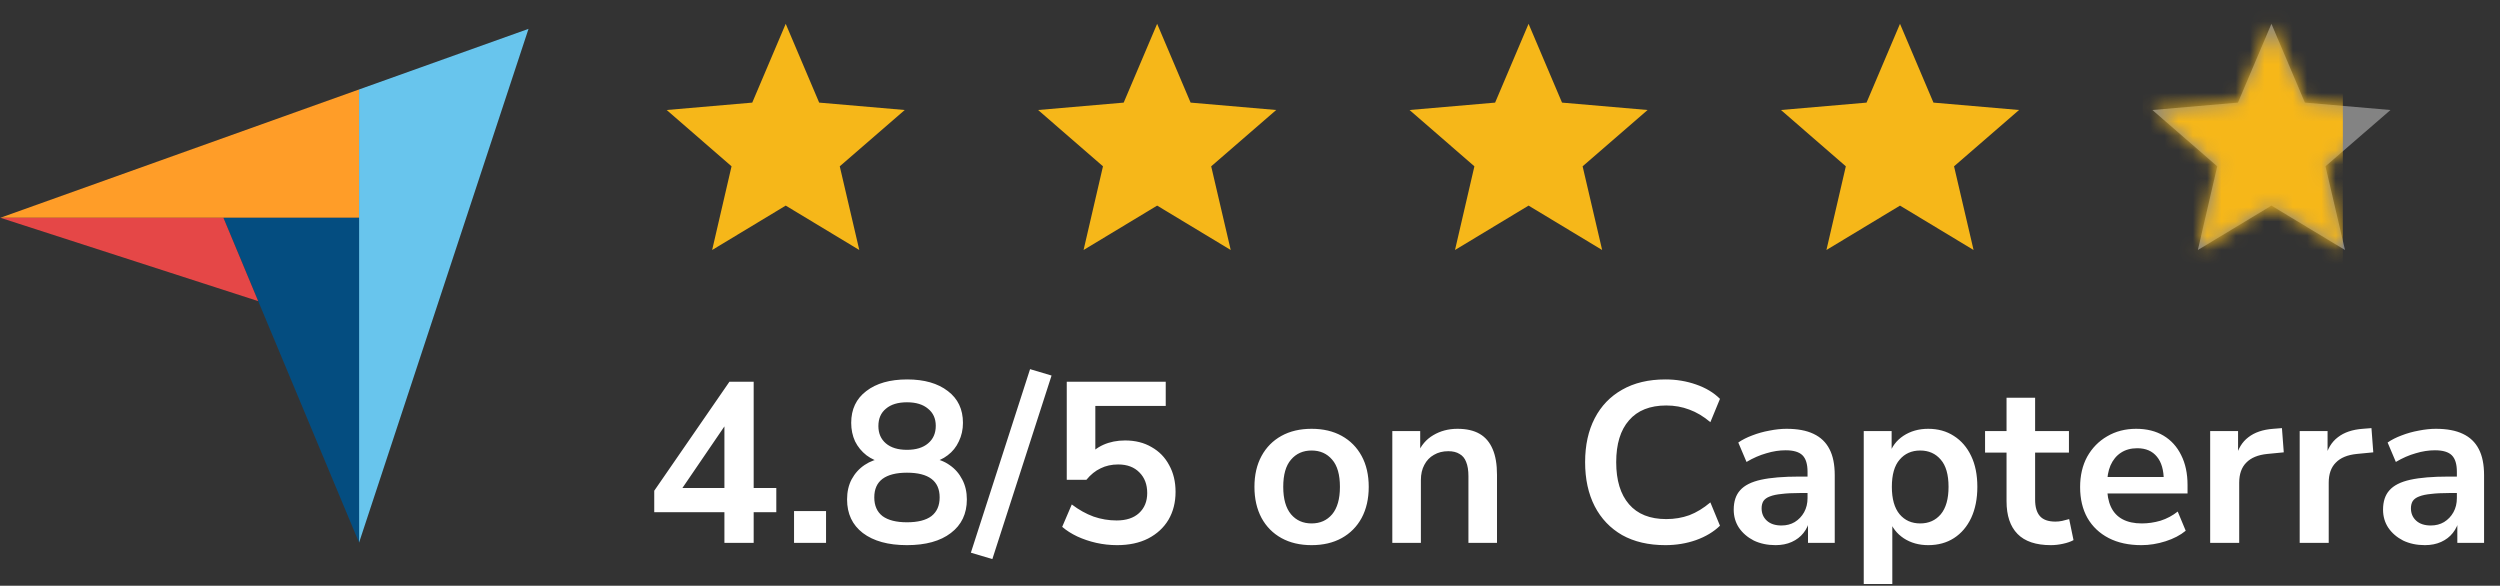
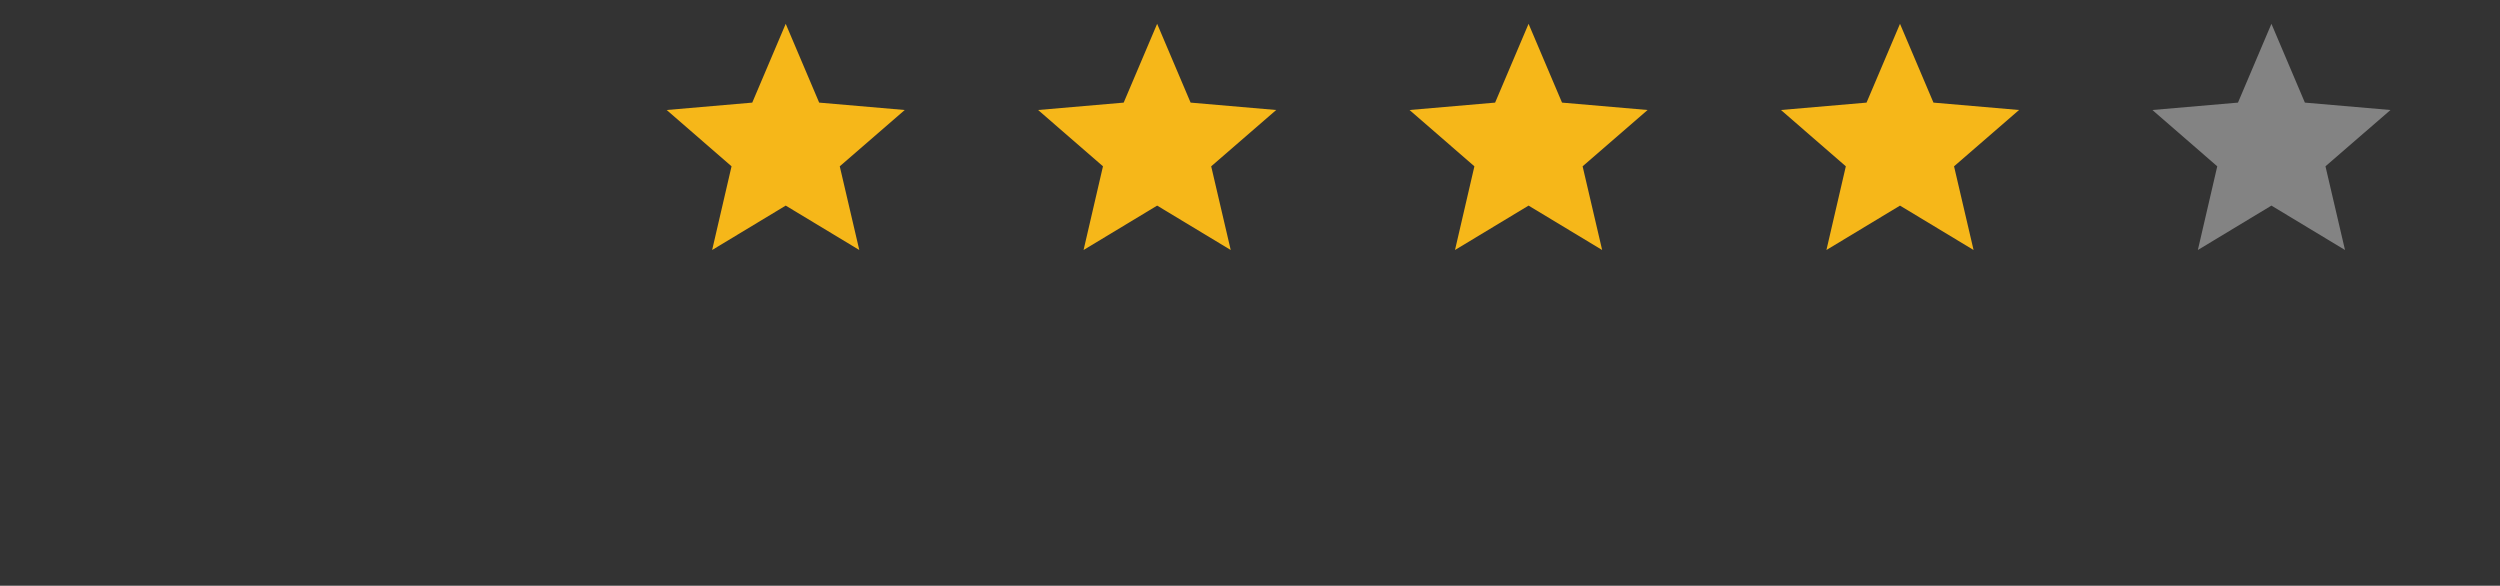
<svg xmlns="http://www.w3.org/2000/svg" width="175" height="41" viewBox="0 0 175 41" fill="none">
  <rect x="0" y="0" width="175" height="41" fill="#333333" stroke="none" />
  <g clip-path="url(#clip0_1609_987)">
    <path d="M0.024 15.244H15.639L25.134 15.248V6.262L0.024 15.244Z" fill="#FF9D28" />
    <path d="M25.134 6.262V37.984L36.996 2.02L25.134 6.262Z" fill="#68C5ED" />
    <path d="M25.134 15.248L15.639 15.244L25.134 37.984V15.248Z" fill="#044D80" />
    <path d="M0.024 15.244L18.072 21.078L15.639 15.244H0.024Z" fill="#E54747" />
  </g>
  <path d="M55 14.392L60.15 17.5L58.783 11.642L63.333 7.7L57.342 7.183L55 1.667L52.658 7.183L46.667 7.7L51.208 11.642L49.85 17.5L55 14.392Z" fill="#F6B719" />
  <path d="M81 14.392L86.15 17.5L84.783 11.642L89.333 7.7L83.342 7.183L81 1.667L78.658 7.183L72.667 7.7L77.208 11.642L75.85 17.5L81 14.392Z" fill="#F6B719" />
  <path d="M107 14.392L112.15 17.5L110.783 11.642L115.333 7.7L109.342 7.183L107 1.667L104.658 7.183L98.667 7.7L103.208 11.642L101.85 17.5L107 14.392Z" fill="#F6B719" />
  <path d="M133 14.392L138.15 17.5L136.783 11.642L141.333 7.7L135.342 7.183L133 1.667L130.658 7.183L124.667 7.7L129.208 11.642L127.85 17.5L133 14.392Z" fill="#F6B719" />
  <g clip-path="url(#clip1_1609_987)">
    <path d="M159 14.392L164.15 17.5L162.783 11.642L167.333 7.7L161.342 7.183L159 1.667L156.658 7.183L150.667 7.7L155.208 11.642L153.85 17.5L159 14.392Z" fill="#838383" />
    <mask id="mask0_1609_987" style="mask-type:alpha" maskUnits="userSpaceOnUse" x="150" y="1" width="18" height="17">
      <path d="M159 14.392L164.15 17.5L162.783 11.642L167.333 7.7L161.342 7.183L159 1.667L156.658 7.183L150.667 7.7L155.208 11.642L153.85 17.5L159 14.392Z" fill="#F6B719" />
    </mask>
    <g mask="url(#mask0_1609_987)">
-       <rect x="150" width="14" height="21" fill="#F6B719" />
-     </g>
+       </g>
  </g>
-   <path d="M50.709 38V35.856H45.797V34.352L51.061 26.72H52.757V34.16H54.341V35.856H52.757V38H50.709ZM50.709 34.16V29.168H51.173L47.397 34.704V34.16H50.709ZM55.583 38V35.776H57.823V38H55.583ZM63.487 38.16C62.175 38.16 61.146 37.877 60.4 37.312C59.663 36.747 59.295 35.963 59.295 34.96C59.295 34.427 59.402 33.957 59.615 33.552C59.84 33.136 60.144 32.8 60.528 32.544C60.911 32.288 61.349 32.128 61.84 32.064V32.4C61.392 32.304 60.997 32.128 60.656 31.872C60.314 31.605 60.047 31.28 59.855 30.896C59.674 30.501 59.584 30.069 59.584 29.6C59.584 28.651 59.935 27.909 60.639 27.376C61.343 26.832 62.298 26.56 63.504 26.56C64.698 26.56 65.647 26.832 66.352 27.376C67.055 27.909 67.407 28.651 67.407 29.6C67.407 30.069 67.311 30.501 67.12 30.896C66.938 31.291 66.677 31.616 66.335 31.872C66.005 32.128 65.615 32.299 65.168 32.384V32.064C65.669 32.128 66.106 32.293 66.48 32.56C66.853 32.816 67.146 33.152 67.359 33.568C67.573 33.973 67.68 34.437 67.68 34.96C67.68 35.963 67.306 36.747 66.559 37.312C65.823 37.877 64.799 38.16 63.487 38.16ZM63.487 36.56C64.245 36.56 64.816 36.416 65.2 36.128C65.584 35.829 65.775 35.392 65.775 34.816C65.775 34.24 65.584 33.808 65.2 33.52C64.816 33.232 64.245 33.088 63.487 33.088C62.741 33.088 62.17 33.232 61.776 33.52C61.392 33.808 61.2 34.24 61.2 34.816C61.2 35.392 61.392 35.829 61.776 36.128C62.17 36.416 62.741 36.56 63.487 36.56ZM63.487 31.488C64.117 31.488 64.608 31.339 64.96 31.04C65.322 30.741 65.504 30.331 65.504 29.808C65.504 29.296 65.322 28.896 64.96 28.608C64.608 28.309 64.117 28.16 63.487 28.16C62.858 28.16 62.367 28.309 62.016 28.608C61.663 28.896 61.487 29.301 61.487 29.824C61.487 30.336 61.663 30.741 62.016 31.04C62.367 31.339 62.858 31.488 63.487 31.488ZM69.465 39.136L67.961 38.688L72.105 25.84L73.609 26.288L69.465 39.136ZM78.193 38.16C77.702 38.16 77.217 38.107 76.737 38C76.267 37.893 75.825 37.744 75.409 37.552C75.004 37.36 74.651 37.136 74.353 36.88L75.025 35.312C75.516 35.685 76.022 35.968 76.545 36.16C77.067 36.341 77.606 36.432 78.161 36.432C78.833 36.432 79.356 36.261 79.729 35.92C80.113 35.568 80.305 35.099 80.305 34.512C80.305 33.915 80.124 33.435 79.761 33.072C79.398 32.699 78.902 32.512 78.273 32.512C77.814 32.512 77.403 32.603 77.041 32.784C76.678 32.955 76.347 33.221 76.049 33.584H74.673V26.72H81.601V28.416H76.673V32H76.145C76.422 31.627 76.785 31.339 77.233 31.136C77.692 30.933 78.198 30.832 78.753 30.832C79.468 30.832 80.086 30.987 80.609 31.296C81.142 31.595 81.553 32.016 81.841 32.56C82.139 33.093 82.289 33.717 82.289 34.432C82.289 35.168 82.124 35.819 81.793 36.384C81.462 36.939 80.987 37.376 80.369 37.696C79.761 38.005 79.035 38.16 78.193 38.16ZM91.811 38.16C91.001 38.16 90.296 37.995 89.699 37.664C89.102 37.333 88.638 36.864 88.307 36.256C87.977 35.637 87.811 34.912 87.811 34.08C87.811 33.248 87.977 32.528 88.307 31.92C88.638 31.312 89.102 30.843 89.699 30.512C90.296 30.181 91.001 30.016 91.811 30.016C92.622 30.016 93.326 30.181 93.923 30.512C94.52 30.843 94.984 31.312 95.315 31.92C95.646 32.528 95.811 33.248 95.811 34.08C95.811 34.912 95.646 35.637 95.315 36.256C94.984 36.864 94.52 37.333 93.923 37.664C93.326 37.995 92.622 38.16 91.811 38.16ZM91.811 36.64C92.409 36.64 92.888 36.427 93.251 36C93.614 35.563 93.795 34.923 93.795 34.08C93.795 33.227 93.614 32.592 93.251 32.176C92.888 31.749 92.409 31.536 91.811 31.536C91.214 31.536 90.734 31.749 90.371 32.176C90.008 32.592 89.827 33.227 89.827 34.08C89.827 34.923 90.008 35.563 90.371 36C90.734 36.427 91.214 36.64 91.811 36.64ZM97.462 38V30.176H99.414V31.744H99.238C99.472 31.179 99.835 30.752 100.326 30.464C100.827 30.165 101.393 30.016 102.022 30.016C102.651 30.016 103.169 30.133 103.574 30.368C103.979 30.603 104.283 30.96 104.486 31.44C104.689 31.909 104.79 32.507 104.79 33.232V38H102.79V33.328C102.79 32.923 102.737 32.592 102.63 32.336C102.534 32.08 102.379 31.893 102.166 31.776C101.963 31.648 101.702 31.584 101.382 31.584C100.998 31.584 100.662 31.669 100.374 31.84C100.086 32 99.862 32.235 99.702 32.544C99.542 32.843 99.462 33.195 99.462 33.6V38H97.462ZM116.574 38.16C115.4 38.16 114.392 37.925 113.55 37.456C112.718 36.976 112.078 36.304 111.63 35.44C111.182 34.565 110.958 33.536 110.958 32.352C110.958 31.168 111.182 30.144 111.63 29.28C112.078 28.416 112.718 27.749 113.55 27.28C114.392 26.8 115.4 26.56 116.574 26.56C117.331 26.56 118.046 26.677 118.718 26.912C119.4 27.147 119.96 27.483 120.398 27.92L119.726 29.552C119.246 29.147 118.755 28.853 118.254 28.672C117.752 28.48 117.214 28.384 116.638 28.384C115.496 28.384 114.627 28.731 114.03 29.424C113.432 30.107 113.134 31.083 113.134 32.352C113.134 33.621 113.432 34.603 114.03 35.296C114.627 35.989 115.496 36.336 116.638 36.336C117.214 36.336 117.752 36.245 118.254 36.064C118.755 35.872 119.246 35.573 119.726 35.168L120.398 36.8C119.96 37.227 119.4 37.563 118.718 37.808C118.046 38.043 117.331 38.16 116.574 38.16ZM124.288 38.16C123.723 38.16 123.216 38.053 122.768 37.84C122.331 37.616 121.984 37.317 121.728 36.944C121.483 36.571 121.36 36.149 121.36 35.68C121.36 35.104 121.509 34.651 121.808 34.32C122.107 33.979 122.592 33.733 123.264 33.584C123.936 33.435 124.837 33.36 125.968 33.36H126.768V34.512H125.984C125.483 34.512 125.061 34.533 124.72 34.576C124.379 34.608 124.101 34.667 123.888 34.752C123.685 34.827 123.536 34.933 123.44 35.072C123.355 35.211 123.312 35.381 123.312 35.584C123.312 35.936 123.435 36.224 123.68 36.448C123.925 36.672 124.267 36.784 124.704 36.784C125.056 36.784 125.365 36.704 125.632 36.544C125.909 36.373 126.128 36.144 126.288 35.856C126.448 35.568 126.528 35.237 126.528 34.864V33.024C126.528 32.491 126.411 32.107 126.176 31.872C125.941 31.637 125.547 31.52 124.992 31.52C124.555 31.52 124.107 31.589 123.648 31.728C123.189 31.856 122.725 32.059 122.256 32.336L121.68 30.976C121.957 30.784 122.283 30.619 122.656 30.48C123.04 30.331 123.44 30.219 123.856 30.144C124.283 30.059 124.683 30.016 125.056 30.016C125.824 30.016 126.453 30.133 126.944 30.368C127.445 30.603 127.819 30.96 128.064 31.44C128.309 31.909 128.432 32.517 128.432 33.264V38H126.56V36.336H126.688C126.613 36.709 126.464 37.035 126.24 37.312C126.027 37.579 125.755 37.787 125.424 37.936C125.093 38.085 124.715 38.16 124.288 38.16ZM130.462 40.88V30.176H132.414V31.824H132.254C132.414 31.28 132.739 30.843 133.23 30.512C133.731 30.181 134.313 30.016 134.974 30.016C135.657 30.016 136.254 30.181 136.766 30.512C137.289 30.843 137.694 31.312 137.982 31.92C138.27 32.517 138.414 33.237 138.414 34.08C138.414 34.912 138.27 35.637 137.982 36.256C137.694 36.864 137.294 37.333 136.782 37.664C136.27 37.995 135.667 38.16 134.974 38.16C134.323 38.16 133.753 38 133.262 37.68C132.771 37.349 132.441 36.923 132.27 36.4H132.462V40.88H130.462ZM134.414 36.64C135.011 36.64 135.491 36.427 135.854 36C136.217 35.563 136.398 34.923 136.398 34.08C136.398 33.227 136.217 32.592 135.854 32.176C135.491 31.749 135.011 31.536 134.414 31.536C133.817 31.536 133.337 31.749 132.974 32.176C132.611 32.592 132.43 33.227 132.43 34.08C132.43 34.923 132.611 35.563 132.974 36C133.337 36.427 133.817 36.64 134.414 36.64ZM143.562 38.16C142.516 38.16 141.738 37.899 141.226 37.376C140.714 36.853 140.458 36.091 140.458 35.088V31.68H138.954V30.176H140.458V27.84H142.458V30.176H144.826V31.68H142.458V34.976C142.458 35.488 142.57 35.872 142.794 36.128C143.018 36.384 143.38 36.512 143.882 36.512C144.031 36.512 144.186 36.496 144.346 36.464C144.506 36.421 144.671 36.379 144.842 36.336L145.146 37.808C144.954 37.915 144.708 38 144.41 38.064C144.122 38.128 143.839 38.16 143.562 38.16ZM149.896 38.16C149.011 38.16 148.248 37.995 147.608 37.664C146.968 37.333 146.472 36.864 146.12 36.256C145.779 35.648 145.608 34.928 145.608 34.096C145.608 33.285 145.773 32.576 146.104 31.968C146.445 31.36 146.909 30.885 147.496 30.544C148.093 30.192 148.771 30.016 149.528 30.016C150.275 30.016 150.915 30.176 151.448 30.496C151.981 30.816 152.392 31.269 152.68 31.856C152.979 32.443 153.128 33.141 153.128 33.952V34.544H147.224V33.392H151.72L151.464 33.632C151.464 32.907 151.304 32.352 150.984 31.968C150.664 31.573 150.205 31.376 149.608 31.376C149.16 31.376 148.776 31.483 148.456 31.696C148.147 31.899 147.907 32.192 147.736 32.576C147.576 32.949 147.496 33.397 147.496 33.92V34.032C147.496 34.619 147.587 35.104 147.768 35.488C147.949 35.872 148.221 36.16 148.584 36.352C148.947 36.544 149.395 36.64 149.928 36.64C150.365 36.64 150.803 36.576 151.24 36.448C151.677 36.309 152.077 36.096 152.44 35.808L153 37.152C152.627 37.461 152.157 37.707 151.592 37.888C151.027 38.069 150.461 38.16 149.896 38.16ZM154.712 38V30.176H156.664V32.064H156.504C156.653 31.424 156.947 30.939 157.384 30.608C157.821 30.267 158.403 30.069 159.128 30.016L159.736 29.968L159.864 31.664L158.712 31.776C158.061 31.84 157.571 32.043 157.24 32.384C156.909 32.715 156.744 33.184 156.744 33.792V38H154.712ZM160.978 38V30.176H162.93V32.064H162.77C162.919 31.424 163.212 30.939 163.65 30.608C164.087 30.267 164.668 30.069 165.394 30.016L166.002 29.968L166.13 31.664L164.978 31.776C164.327 31.84 163.836 32.043 163.506 32.384C163.175 32.715 163.01 33.184 163.01 33.792V38H160.978ZM169.741 38.16C169.176 38.16 168.669 38.053 168.221 37.84C167.784 37.616 167.437 37.317 167.181 36.944C166.936 36.571 166.813 36.149 166.813 35.68C166.813 35.104 166.962 34.651 167.261 34.32C167.56 33.979 168.045 33.733 168.717 33.584C169.389 33.435 170.29 33.36 171.421 33.36H172.221V34.512H171.437C170.936 34.512 170.514 34.533 170.173 34.576C169.832 34.608 169.554 34.667 169.341 34.752C169.138 34.827 168.989 34.933 168.893 35.072C168.808 35.211 168.765 35.381 168.765 35.584C168.765 35.936 168.888 36.224 169.133 36.448C169.378 36.672 169.72 36.784 170.157 36.784C170.509 36.784 170.818 36.704 171.085 36.544C171.362 36.373 171.581 36.144 171.741 35.856C171.901 35.568 171.981 35.237 171.981 34.864V33.024C171.981 32.491 171.864 32.107 171.629 31.872C171.394 31.637 171 31.52 170.445 31.52C170.008 31.52 169.56 31.589 169.101 31.728C168.642 31.856 168.178 32.059 167.709 32.336L167.133 30.976C167.41 30.784 167.736 30.619 168.109 30.48C168.493 30.331 168.893 30.219 169.309 30.144C169.736 30.059 170.136 30.016 170.509 30.016C171.277 30.016 171.906 30.133 172.397 30.368C172.898 30.603 173.272 30.96 173.517 31.44C173.762 31.909 173.885 32.517 173.885 33.264V38H172.013V36.336H172.141C172.066 36.709 171.917 37.035 171.693 37.312C171.48 37.579 171.208 37.787 170.877 37.936C170.546 38.085 170.168 38.16 169.741 38.16Z" fill="white" />
  <defs>
    <clipPath id="clip0_1609_987">
-       <rect width="37" height="36" fill="white" transform="translate(0 2)" />
-     </clipPath>
+       </clipPath>
    <clipPath id="clip1_1609_987">
      <rect width="20" height="20" fill="white" transform="translate(149)" />
    </clipPath>
  </defs>
</svg>